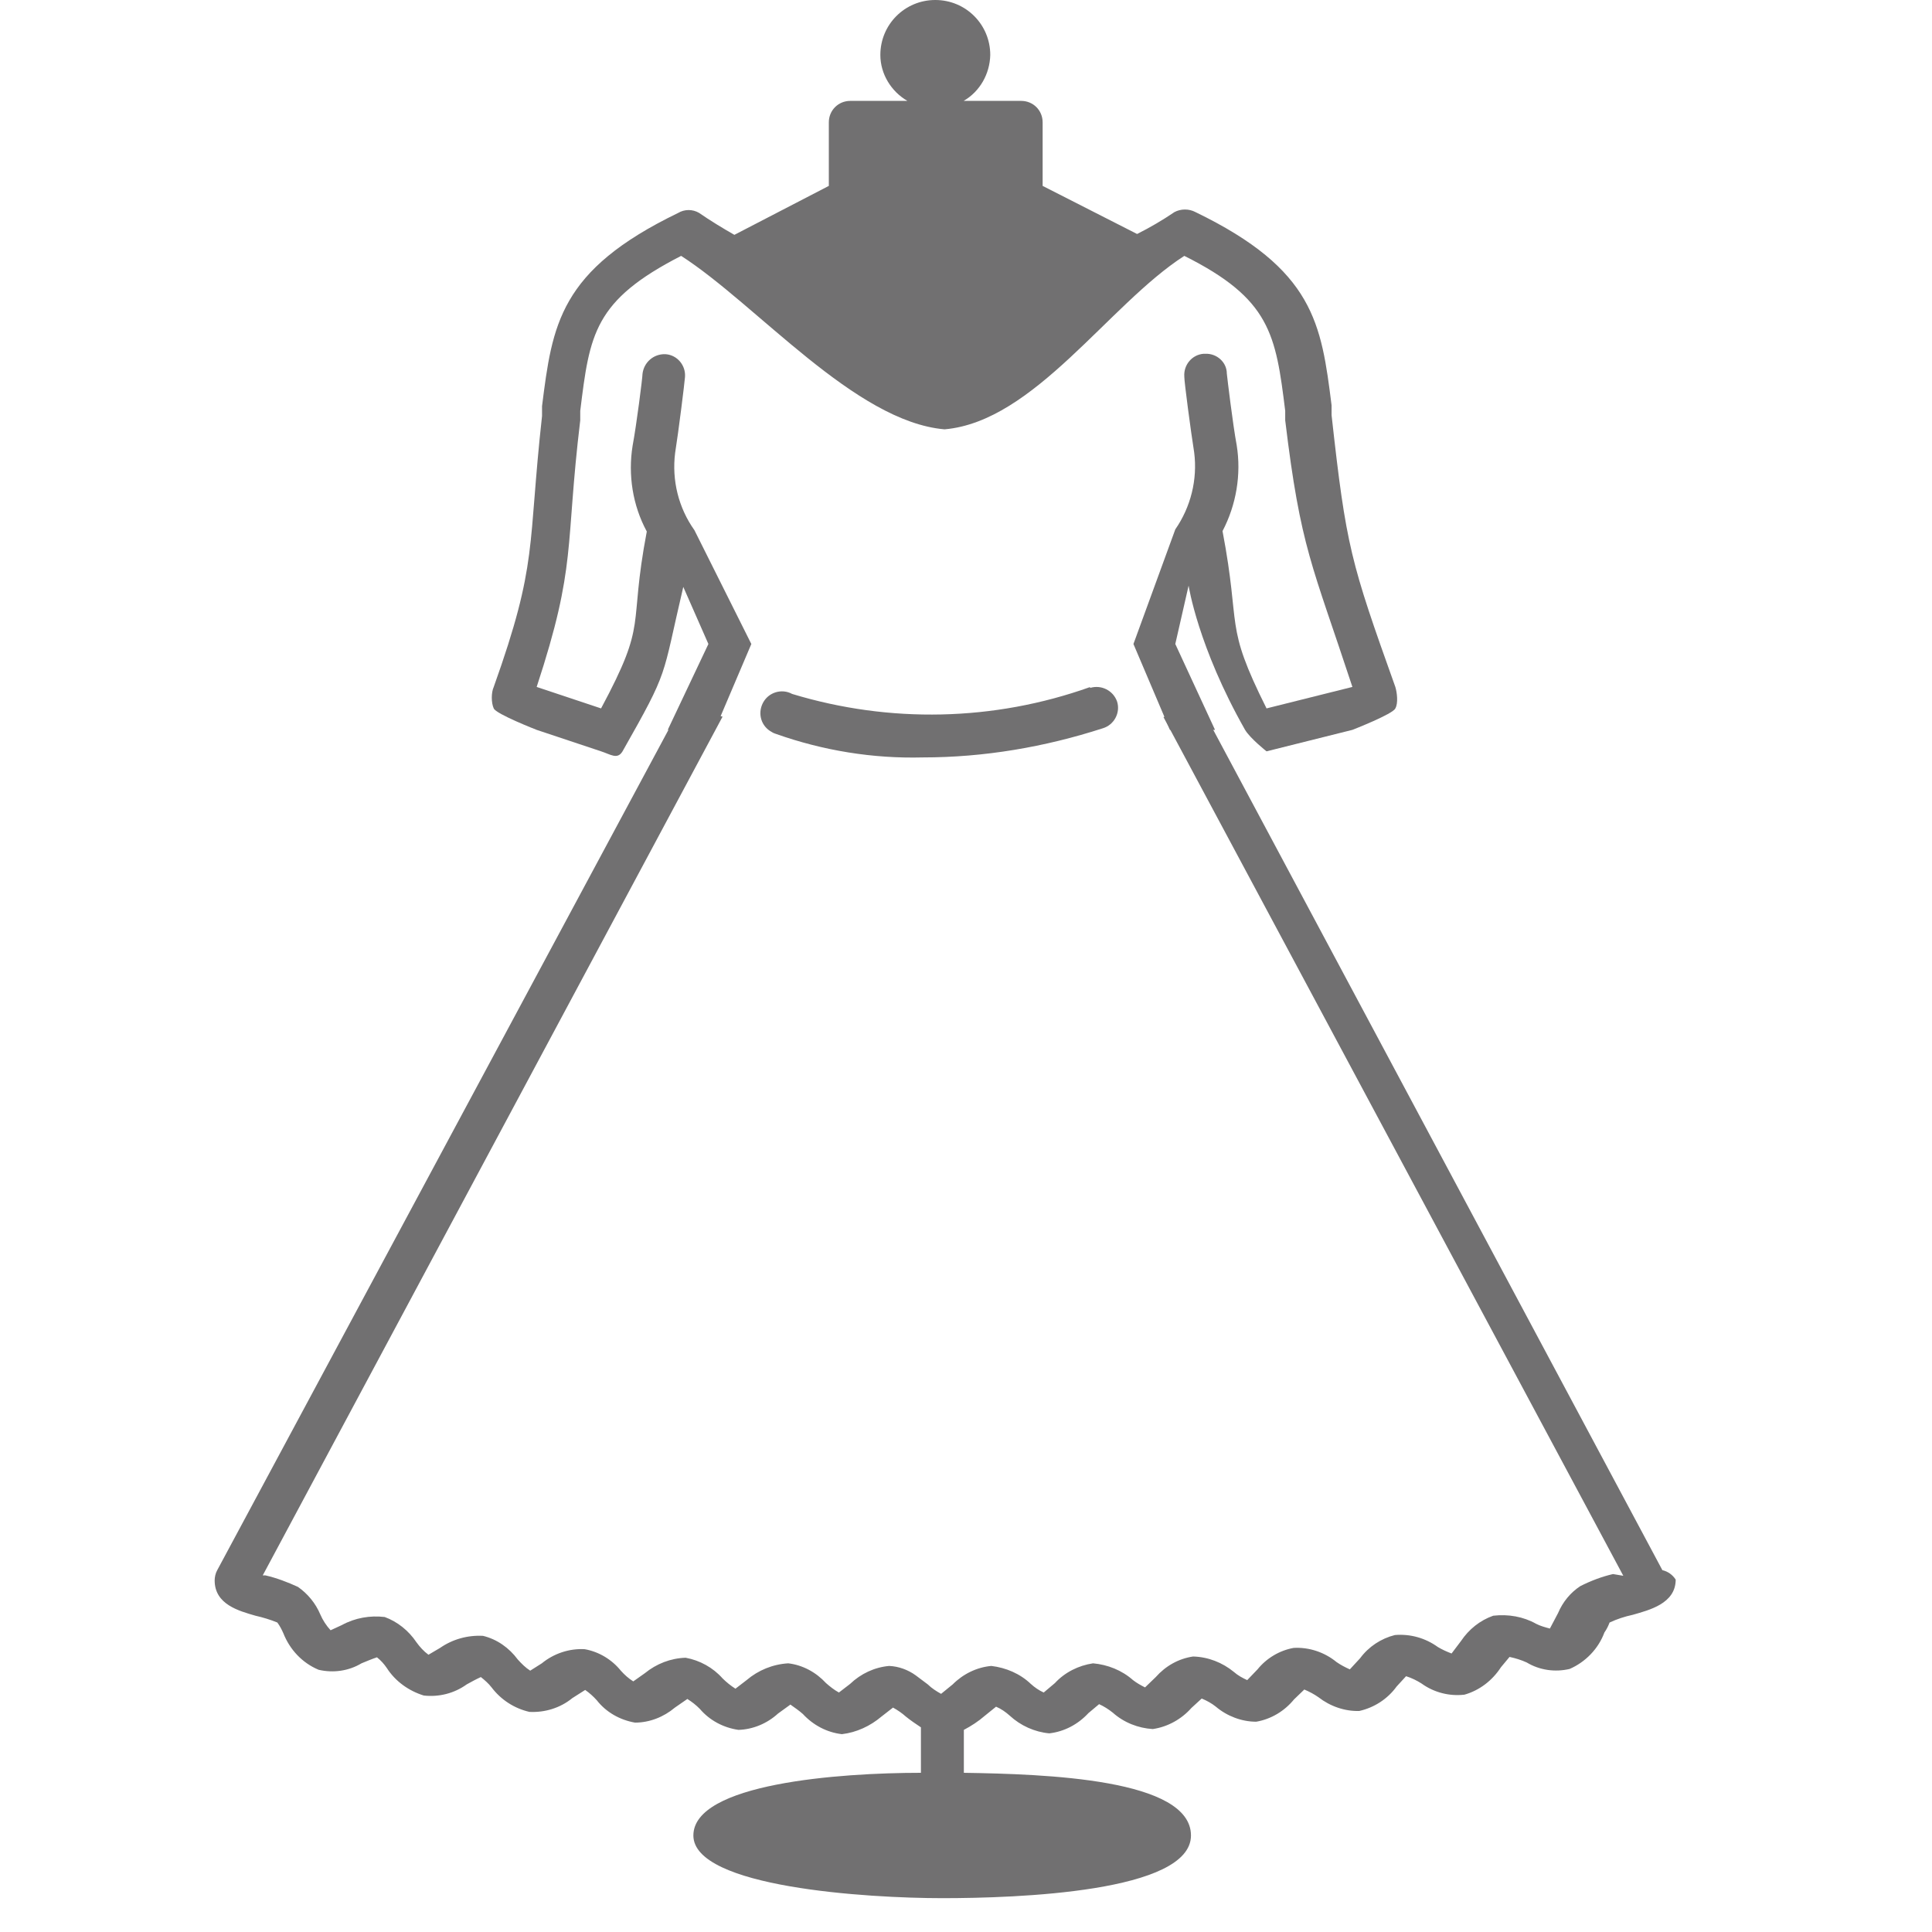
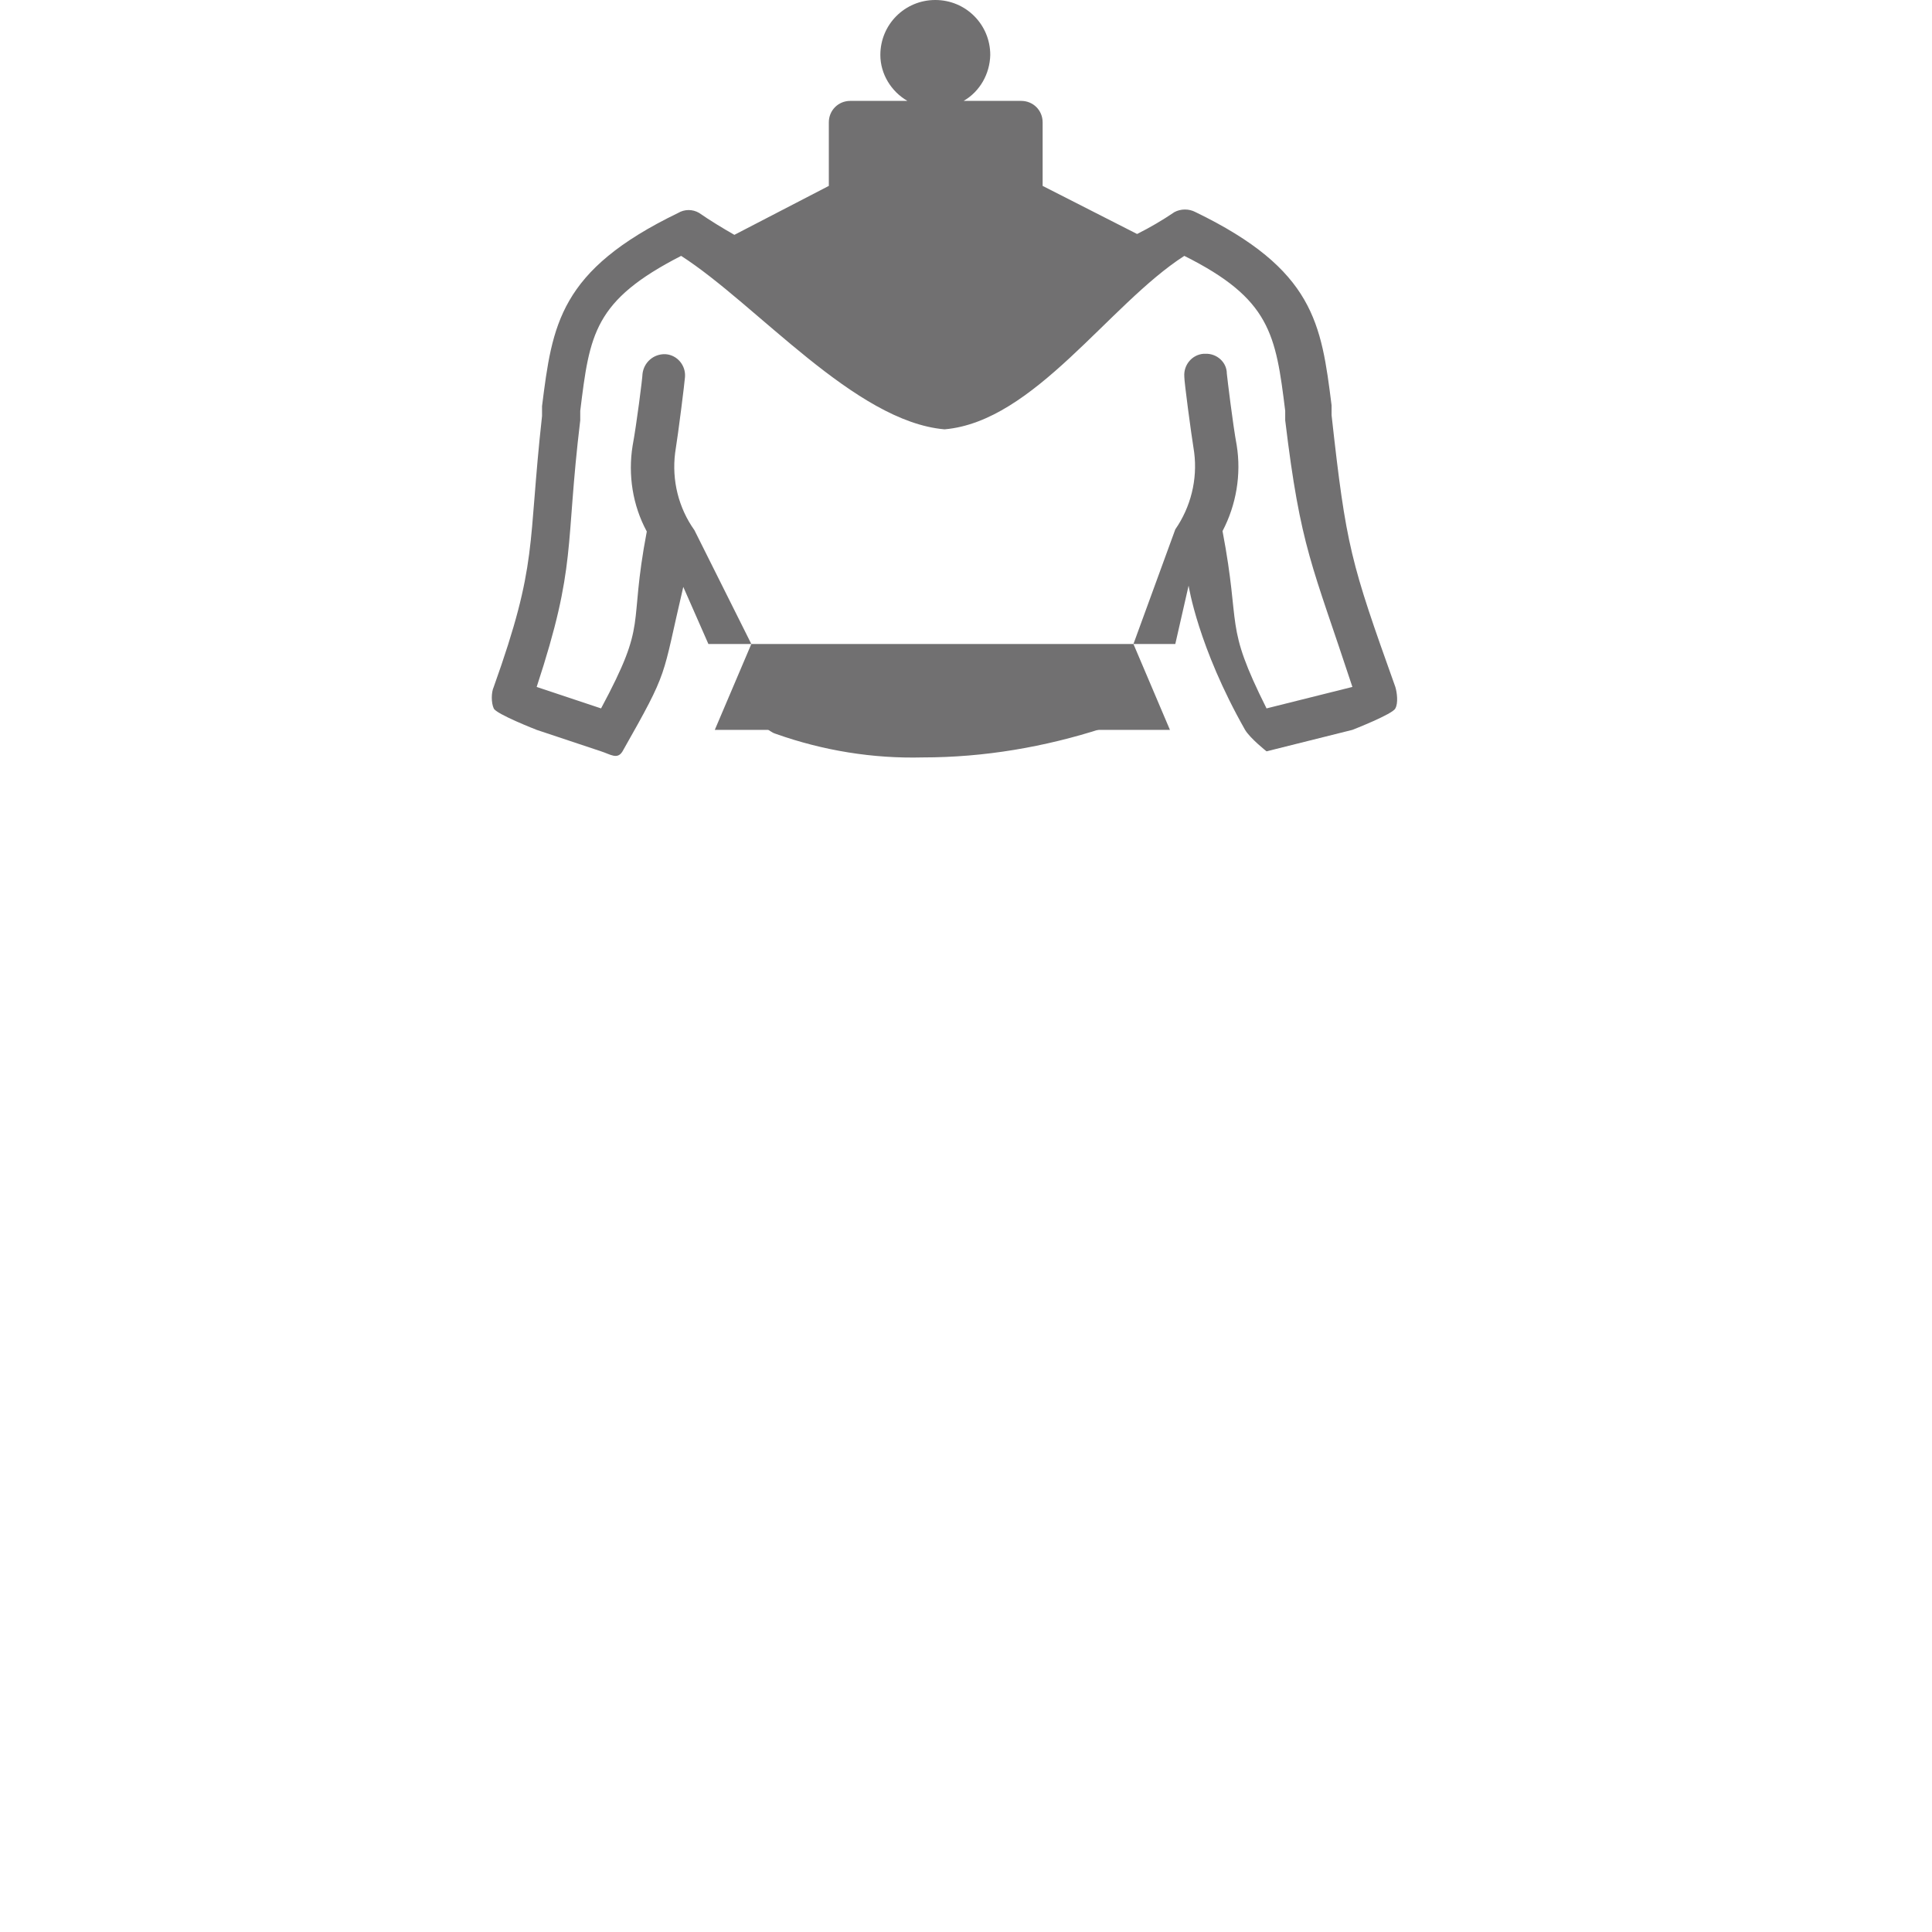
<svg xmlns="http://www.w3.org/2000/svg" width="45" height="45" viewBox="0 0 45 45" fill="none">
-   <path d="M38.72 36.572L27.95 16.422H15.88L5.06 36.572C5.02 36.642 5 36.733 5 36.812C5 37.373 5.57 37.523 5.95 37.633C6.12 37.672 6.29 37.722 6.46 37.792C6.52 37.873 6.56 37.953 6.6 38.042C6.75 38.422 7.04 38.733 7.42 38.892C7.76 38.972 8.12 38.922 8.42 38.742C8.54 38.693 8.66 38.642 8.78 38.602C8.87 38.672 8.95 38.763 9.01 38.852C9.21 39.163 9.52 39.383 9.87 39.492C10.22 39.532 10.58 39.443 10.87 39.233C10.98 39.172 11.09 39.112 11.2 39.062C11.29 39.133 11.38 39.212 11.45 39.303C11.67 39.593 11.98 39.792 12.33 39.873C12.69 39.892 13.05 39.782 13.33 39.553L13.63 39.362C13.73 39.432 13.82 39.513 13.9 39.602C14.12 39.883 14.44 40.062 14.79 40.123C15.13 40.123 15.46 39.992 15.72 39.773L16.01 39.572C16.12 39.642 16.21 39.712 16.3 39.803C16.53 40.072 16.85 40.242 17.2 40.292C17.54 40.282 17.87 40.142 18.12 39.913L18.41 39.703C18.51 39.773 18.61 39.843 18.7 39.922C18.94 40.182 19.26 40.352 19.61 40.392C19.95 40.352 20.27 40.203 20.53 39.983L20.8 39.773C20.91 39.833 21.01 39.903 21.1 39.983C21.21 40.072 21.33 40.153 21.45 40.233V41.292C19.54 41.292 16.15 41.542 16.15 42.752C16.15 43.962 20.21 44.212 21.95 44.212C23.69 44.212 27.74 44.072 27.74 42.752C27.74 41.432 24.36 41.322 22.45 41.292V40.292C22.62 40.203 22.79 40.093 22.94 39.962L23.2 39.752C23.32 39.803 23.42 39.873 23.52 39.962C23.77 40.193 24.1 40.343 24.44 40.373C24.79 40.333 25.11 40.163 25.35 39.903L25.6 39.693C25.71 39.742 25.82 39.812 25.92 39.892C26.18 40.123 26.51 40.252 26.85 40.273C27.2 40.222 27.52 40.042 27.75 39.782L27.99 39.562C28.11 39.612 28.22 39.672 28.32 39.752C28.58 39.972 28.92 40.102 29.26 40.102C29.61 40.042 29.92 39.852 30.14 39.583L30.38 39.352C30.5 39.403 30.61 39.462 30.71 39.532C30.98 39.742 31.32 39.862 31.66 39.852C32.01 39.773 32.32 39.572 32.53 39.282L32.75 39.042C32.88 39.083 33 39.142 33.11 39.212C33.4 39.422 33.76 39.513 34.11 39.472C34.46 39.373 34.76 39.142 34.96 38.833L35.16 38.593C35.3 38.623 35.43 38.663 35.56 38.722C35.86 38.903 36.22 38.953 36.56 38.873C36.93 38.712 37.23 38.403 37.37 38.023C37.42 37.953 37.46 37.873 37.49 37.792C37.66 37.712 37.84 37.653 38.03 37.612C38.41 37.502 39.03 37.352 39.03 36.792C38.96 36.682 38.85 36.602 38.72 36.572ZM37.57 36.663C37.31 36.722 37.05 36.822 36.81 36.943C36.58 37.093 36.4 37.312 36.29 37.572L36.1 37.932C35.99 37.903 35.88 37.873 35.78 37.822C35.48 37.653 35.13 37.593 34.78 37.633C34.47 37.742 34.21 37.953 34.03 38.222L33.81 38.513C33.7 38.472 33.59 38.422 33.49 38.362C33.2 38.153 32.85 38.053 32.49 38.083C32.17 38.163 31.88 38.352 31.68 38.623L31.44 38.883C31.33 38.833 31.23 38.782 31.13 38.712C30.85 38.483 30.49 38.362 30.13 38.383C29.8 38.443 29.5 38.623 29.29 38.883L29.05 39.133C28.94 39.083 28.83 39.023 28.74 38.943C28.47 38.722 28.14 38.593 27.79 38.583C27.45 38.633 27.15 38.803 26.92 39.062L26.67 39.303C26.57 39.252 26.48 39.203 26.39 39.133C26.13 38.903 25.8 38.773 25.46 38.742C25.12 38.792 24.8 38.953 24.57 39.203L24.31 39.422C24.2 39.373 24.1 39.303 24.01 39.222C23.76 38.983 23.43 38.843 23.09 38.803C22.75 38.833 22.43 38.992 22.19 39.233L21.92 39.453C21.81 39.392 21.7 39.322 21.61 39.233L21.33 39.023C21.15 38.892 20.93 38.812 20.71 38.803C20.37 38.833 20.05 38.983 19.8 39.222L19.54 39.422C19.43 39.362 19.33 39.282 19.24 39.203C19.01 38.953 18.7 38.782 18.36 38.742C18 38.763 17.66 38.903 17.39 39.133L17.13 39.333C17.02 39.263 16.92 39.182 16.83 39.093C16.61 38.843 16.3 38.672 15.97 38.612C15.62 38.623 15.29 38.752 15.02 38.972L14.75 39.163C14.64 39.093 14.55 39.013 14.46 38.913C14.25 38.653 13.95 38.472 13.62 38.413C13.26 38.392 12.9 38.513 12.62 38.742L12.35 38.913C12.24 38.843 12.15 38.752 12.06 38.653C11.86 38.383 11.58 38.182 11.25 38.102C10.89 38.083 10.54 38.182 10.25 38.383L9.98 38.542C9.87 38.462 9.78 38.362 9.7 38.252C9.52 37.983 9.26 37.773 8.96 37.663C8.62 37.623 8.27 37.682 7.96 37.852L7.7 37.972C7.6 37.862 7.52 37.742 7.46 37.602C7.35 37.343 7.17 37.123 6.94 36.962C6.7 36.852 6.44 36.752 6.18 36.693H6.12L16.83 16.692L15.88 16.422H27.95L27.1 16.703L37.81 36.703L37.57 36.663Z" fill="#717071" />
  <path d="M25.39 16.003C23.15 16.802 20.72 16.852 18.45 16.163C18.21 16.032 17.9 16.122 17.77 16.372C17.64 16.622 17.73 16.922 17.98 17.052C18.01 17.073 18.04 17.082 18.07 17.093C19.17 17.483 20.33 17.672 21.49 17.642C22.92 17.642 24.33 17.402 25.69 16.962C25.95 16.883 26.1 16.602 26.02 16.343C25.93 16.082 25.65 15.943 25.39 16.023V16.003Z" fill="#717071" />
-   <path d="M32.5 16C31.46 13.09 31.355 12.74 31.015 9.67V9.44C30.775 7.54 30.615 6.28 27.845 4.94C27.695 4.86 27.505 4.86 27.355 4.94C27.075 5.13 26.785 5.3 26.485 5.45L24.285 4.33V2.85C24.285 2.57 24.065 2.35 23.785 2.35H22.445C22.825 2.13 23.055 1.72 23.065 1.28C23.065 0.57 22.495 0 21.785 0C21.075 0 20.505 0.57 20.505 1.28C20.505 1.72 20.755 2.13 21.135 2.35H19.805C19.525 2.35 19.305 2.57 19.305 2.85V4.33L17.105 5.47C16.825 5.31 16.545 5.14 16.285 4.96C16.135 4.87 15.945 4.87 15.795 4.96C13.025 6.3 12.865 7.56 12.625 9.46V9.69C12.285 12.76 12.54 13.09 11.5 16C11.44 16.13 11.44 16.37 11.5 16.5C11.55 16.63 12.5 17 12.5 17L14 17.5C14.22 17.57 14.38 17.7 14.5 17.5C15.6 15.56 15.405 15.84 15.915 13.67L16.5 15L15.553 17H27.25H28.3L27.375 15L27.685 13.64C27.685 13.64 27.9 15.06 29 17C29.12 17.2 29.5 17.5 29.5 17.5L31.5 17C31.5 17 32.45 16.63 32.5 16.5C32.57 16.38 32.54 16.13 32.5 16ZM29.5 16.5C28.5 14.5 28.915 14.68 28.475 12.37C28.795 11.76 28.915 11.05 28.805 10.37C28.715 9.89 28.585 8.8 28.575 8.7C28.575 8.44 28.345 8.23 28.075 8.24C28.065 8.24 28.045 8.24 28.035 8.24C27.765 8.26 27.565 8.5 27.585 8.77C27.585 8.77 27.585 8.77 27.585 8.78C27.585 8.9 27.735 10.04 27.815 10.54C27.895 11.17 27.735 11.81 27.375 12.33L26.4 15L27.25 17H16.649L17.5 15L16.175 12.35C15.805 11.83 15.645 11.19 15.725 10.55C15.805 10.05 15.945 8.92 15.955 8.78C15.975 8.51 15.775 8.27 15.505 8.25C15.505 8.25 15.505 8.25 15.495 8.25C15.225 8.24 14.995 8.44 14.965 8.71C14.965 8.8 14.825 9.9 14.735 10.38C14.625 11.06 14.735 11.77 15.065 12.38C14.625 14.69 15.11 14.43 14 16.5L12.5 16C13.44 13.14 13.155 12.78 13.515 9.79V9.57C13.735 7.78 13.835 7 15.865 5.96C17.625 7.09 19.91 9.82 22 10C24.09 9.82 25.825 7.09 27.585 5.96C29.585 6.96 29.715 7.78 29.935 9.57V9.79C30.295 12.78 30.56 13.14 31.5 16L29.5 16.5Z" fill="#717071" />
+   <path d="M32.5 16C31.46 13.09 31.355 12.74 31.015 9.67V9.44C30.775 7.54 30.615 6.28 27.845 4.94C27.695 4.86 27.505 4.86 27.355 4.94C27.075 5.13 26.785 5.3 26.485 5.45L24.285 4.33V2.85C24.285 2.57 24.065 2.35 23.785 2.35H22.445C22.825 2.13 23.055 1.72 23.065 1.28C23.065 0.57 22.495 0 21.785 0C21.075 0 20.505 0.57 20.505 1.28C20.505 1.72 20.755 2.13 21.135 2.35H19.805C19.525 2.35 19.305 2.57 19.305 2.85V4.33L17.105 5.47C16.825 5.31 16.545 5.14 16.285 4.96C16.135 4.87 15.945 4.87 15.795 4.96C13.025 6.3 12.865 7.56 12.625 9.46V9.69C12.285 12.76 12.54 13.09 11.5 16C11.44 16.13 11.44 16.37 11.5 16.5C11.55 16.63 12.5 17 12.5 17L14 17.5C14.22 17.57 14.38 17.7 14.5 17.5C15.6 15.56 15.405 15.84 15.915 13.67L16.5 15H27.25H28.3L27.375 15L27.685 13.64C27.685 13.64 27.9 15.06 29 17C29.12 17.2 29.5 17.5 29.5 17.5L31.5 17C31.5 17 32.45 16.63 32.5 16.5C32.57 16.38 32.54 16.13 32.5 16ZM29.5 16.5C28.5 14.5 28.915 14.68 28.475 12.37C28.795 11.76 28.915 11.05 28.805 10.37C28.715 9.89 28.585 8.8 28.575 8.7C28.575 8.44 28.345 8.23 28.075 8.24C28.065 8.24 28.045 8.24 28.035 8.24C27.765 8.26 27.565 8.5 27.585 8.77C27.585 8.77 27.585 8.77 27.585 8.78C27.585 8.9 27.735 10.04 27.815 10.54C27.895 11.17 27.735 11.81 27.375 12.33L26.4 15L27.25 17H16.649L17.5 15L16.175 12.35C15.805 11.83 15.645 11.19 15.725 10.55C15.805 10.05 15.945 8.92 15.955 8.78C15.975 8.51 15.775 8.27 15.505 8.25C15.505 8.25 15.505 8.25 15.495 8.25C15.225 8.24 14.995 8.44 14.965 8.71C14.965 8.8 14.825 9.9 14.735 10.38C14.625 11.06 14.735 11.77 15.065 12.38C14.625 14.69 15.11 14.43 14 16.5L12.5 16C13.44 13.14 13.155 12.78 13.515 9.79V9.57C13.735 7.78 13.835 7 15.865 5.96C17.625 7.09 19.91 9.82 22 10C24.09 9.82 25.825 7.09 27.585 5.96C29.585 6.96 29.715 7.78 29.935 9.57V9.79C30.295 12.78 30.56 13.14 31.5 16L29.5 16.5Z" fill="#717071" />
</svg>